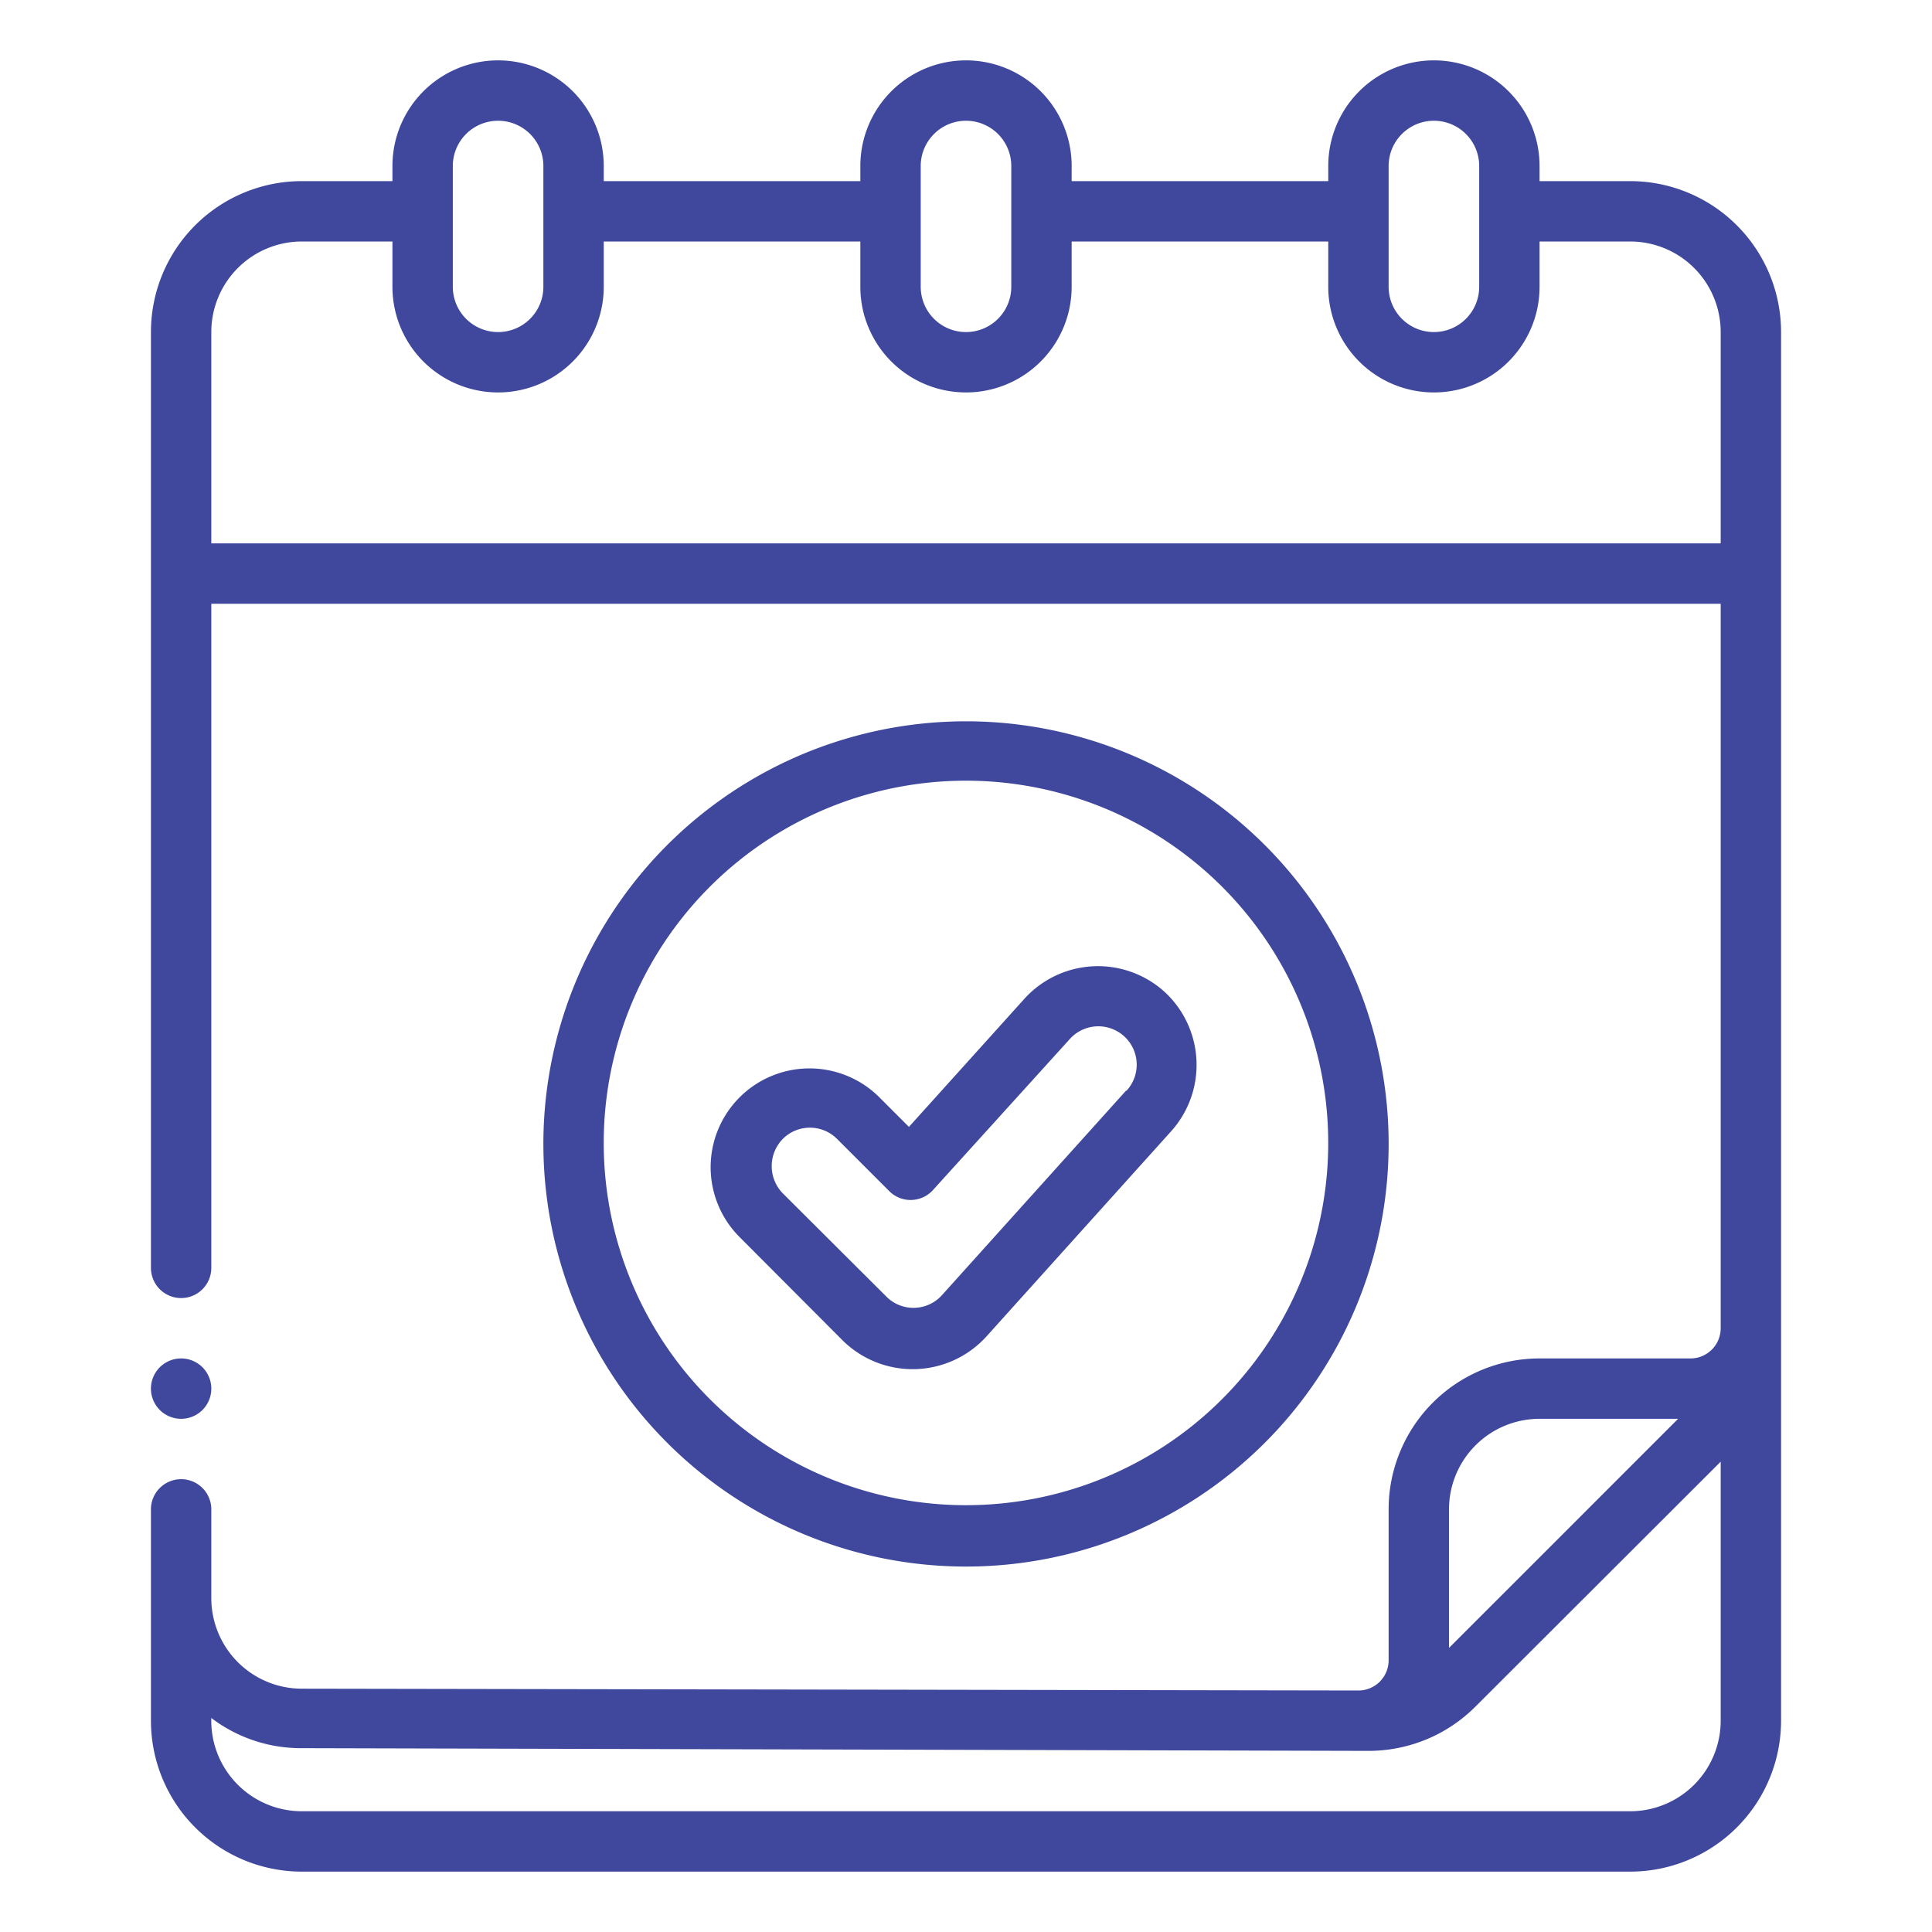
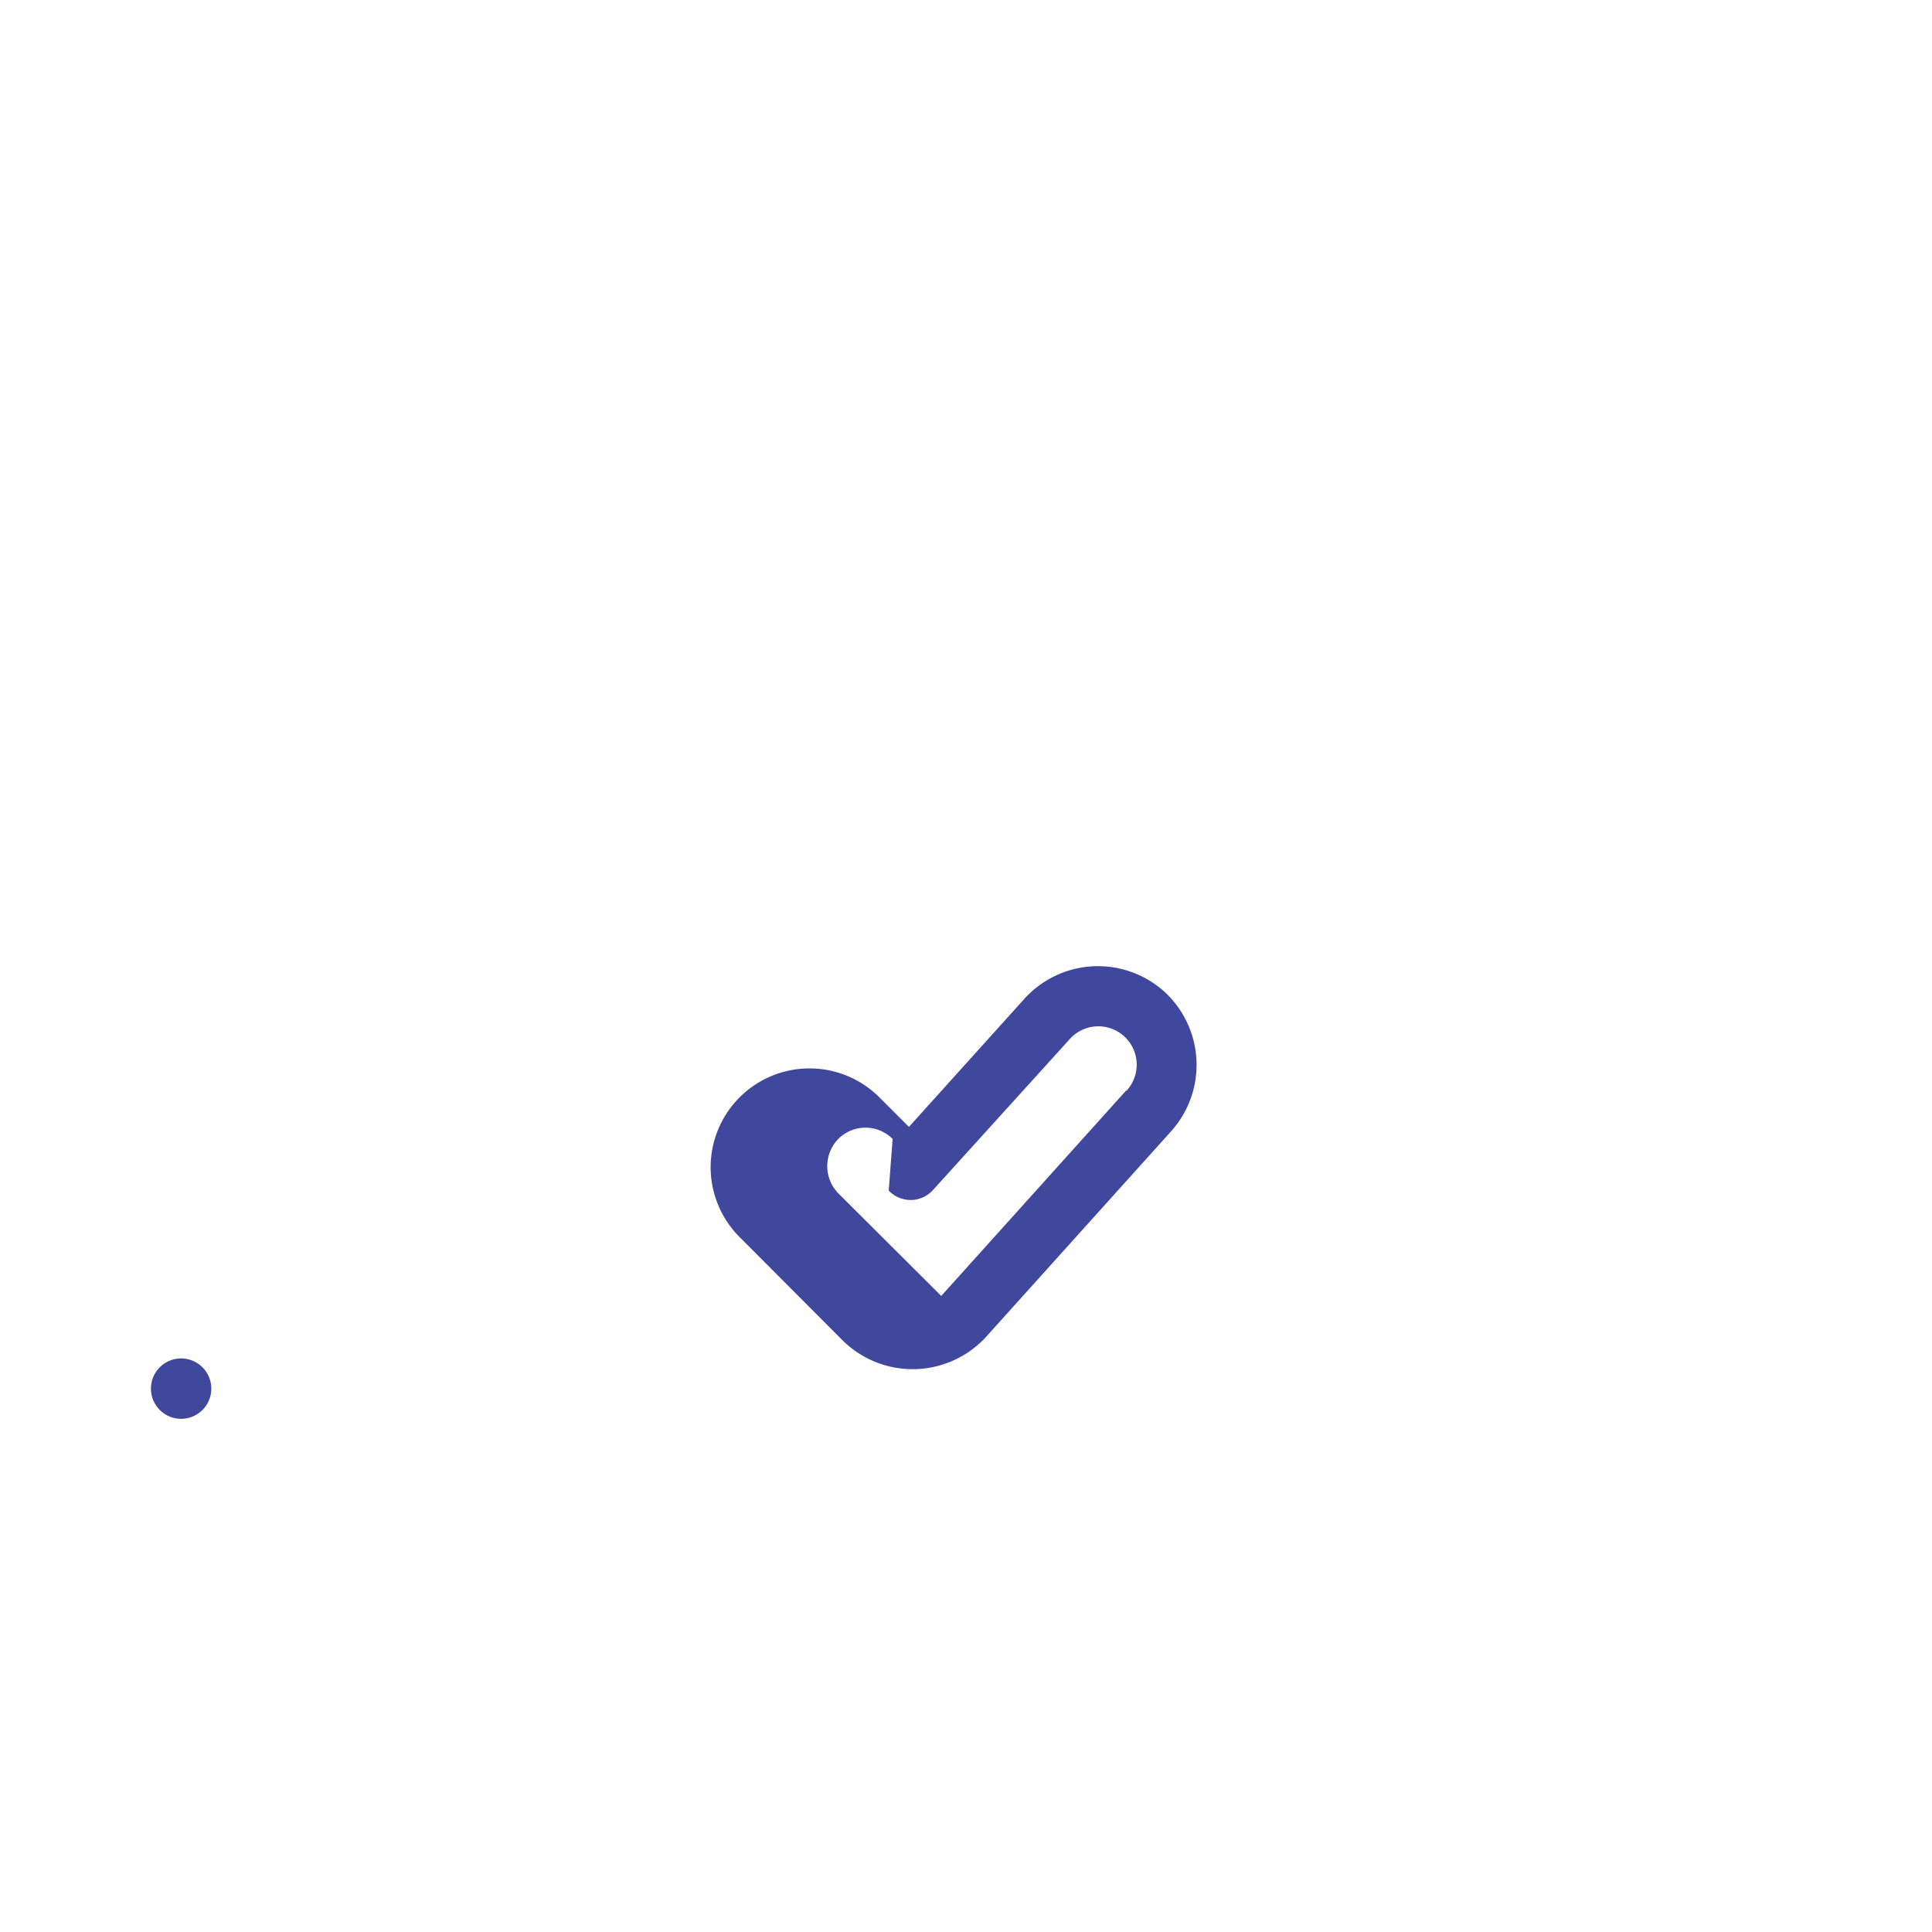
<svg xmlns="http://www.w3.org/2000/svg" width="80" height="80" fill="none">
-   <path fill="#3F489C" d="M57.5 47.5a17.5 17.5 0 1 0-34.999 0 17.5 17.5 0 0 0 34.999 0m-32.5 0a15 15 0 1 1 29.998 0A15 15 0 0 1 25 47.5" />
-   <path fill="#3F489C" d="M48.2 41.05a4.11 4.11 0 0 0-5.775.3l-4.788 5.312-1.25-1.25a4.094 4.094 0 0 0-6.961 2.954 4.1 4.1 0 0 0 1.224 2.884l4.25 4.262a4.124 4.124 0 0 0 5.937-.162l7.663-8.513a4.113 4.113 0 0 0-.3-5.787m-1.563 4.1-7.662 8.512a1.587 1.587 0 0 1-2.3 0l-4.263-4.25a1.613 1.613 0 0 1 0-2.25 1.587 1.587 0 0 1 2.25 0L36.8 49.3a1.25 1.25 0 0 0 1.812 0l5.663-6.25a1.589 1.589 0 1 1 2.362 2.125z" />
-   <path fill="#3F489C" d="M67.5 7.5h-3.75v-.625a4.375 4.375 0 1 0-8.75 0V7.5H44.375v-.625a4.375 4.375 0 1 0-8.75 0V7.5H25v-.625a4.375 4.375 0 1 0-8.75 0V7.5H12.5a6.25 6.25 0 0 0-6.25 6.25V52.5a1.25 1.25 0 0 0 2.5 0V25h62.5v30A1.25 1.25 0 0 1 70 56.25h-6.25a6.25 6.25 0 0 0-6.25 6.25v6.25A1.25 1.25 0 0 1 56.25 70l-43.75-.075a3.75 3.75 0 0 1-3.75-3.75V62.5a1.25 1.25 0 0 0-2.5 0v8.75a6.25 6.25 0 0 0 6.25 6.25h55a6.25 6.25 0 0 0 6.25-6.25v-57.5A6.25 6.25 0 0 0 67.5 7.5m-10-.625a1.875 1.875 0 1 1 3.75 0v5a1.875 1.875 0 1 1-3.75 0zm-19.375 0a1.875 1.875 0 1 1 3.75 0v5a1.875 1.875 0 1 1-3.75 0zm-19.375 0a1.875 1.875 0 1 1 3.75 0v5a1.875 1.875 0 1 1-3.75 0zM8.75 22.5v-8.75A3.75 3.75 0 0 1 12.5 10h3.75v1.875a4.375 4.375 0 1 0 8.75 0V10h10.625v1.875a4.375 4.375 0 1 0 8.75 0V10H55v1.875a4.375 4.375 0 1 0 8.75 0V10h3.75a3.75 3.75 0 0 1 3.75 3.75v8.75zM60 62.5a3.75 3.75 0 0 1 3.75-3.75h5.737L60 68.237zM67.5 75h-55a3.75 3.75 0 0 1-3.75-3.862 6.13 6.13 0 0 0 3.75 1.25l44.163.112a6.25 6.25 0 0 0 4.437-1.838l10.15-10.137V71.25A3.75 3.75 0 0 1 67.5 75" />
+   <path fill="#3F489C" d="M48.2 41.05a4.11 4.11 0 0 0-5.775.3l-4.788 5.312-1.25-1.25a4.094 4.094 0 0 0-6.961 2.954 4.1 4.1 0 0 0 1.224 2.884l4.25 4.262a4.124 4.124 0 0 0 5.937-.162l7.663-8.513a4.113 4.113 0 0 0-.3-5.787m-1.563 4.1-7.662 8.512l-4.263-4.25a1.613 1.613 0 0 1 0-2.25 1.587 1.587 0 0 1 2.25 0L36.8 49.3a1.25 1.25 0 0 0 1.812 0l5.663-6.25a1.589 1.589 0 1 1 2.362 2.125z" />
  <path fill="#3F489C" d="M7.5 58.75a1.25 1.25 0 1 0 0-2.5 1.25 1.25 0 0 0 0 2.5" />
</svg>